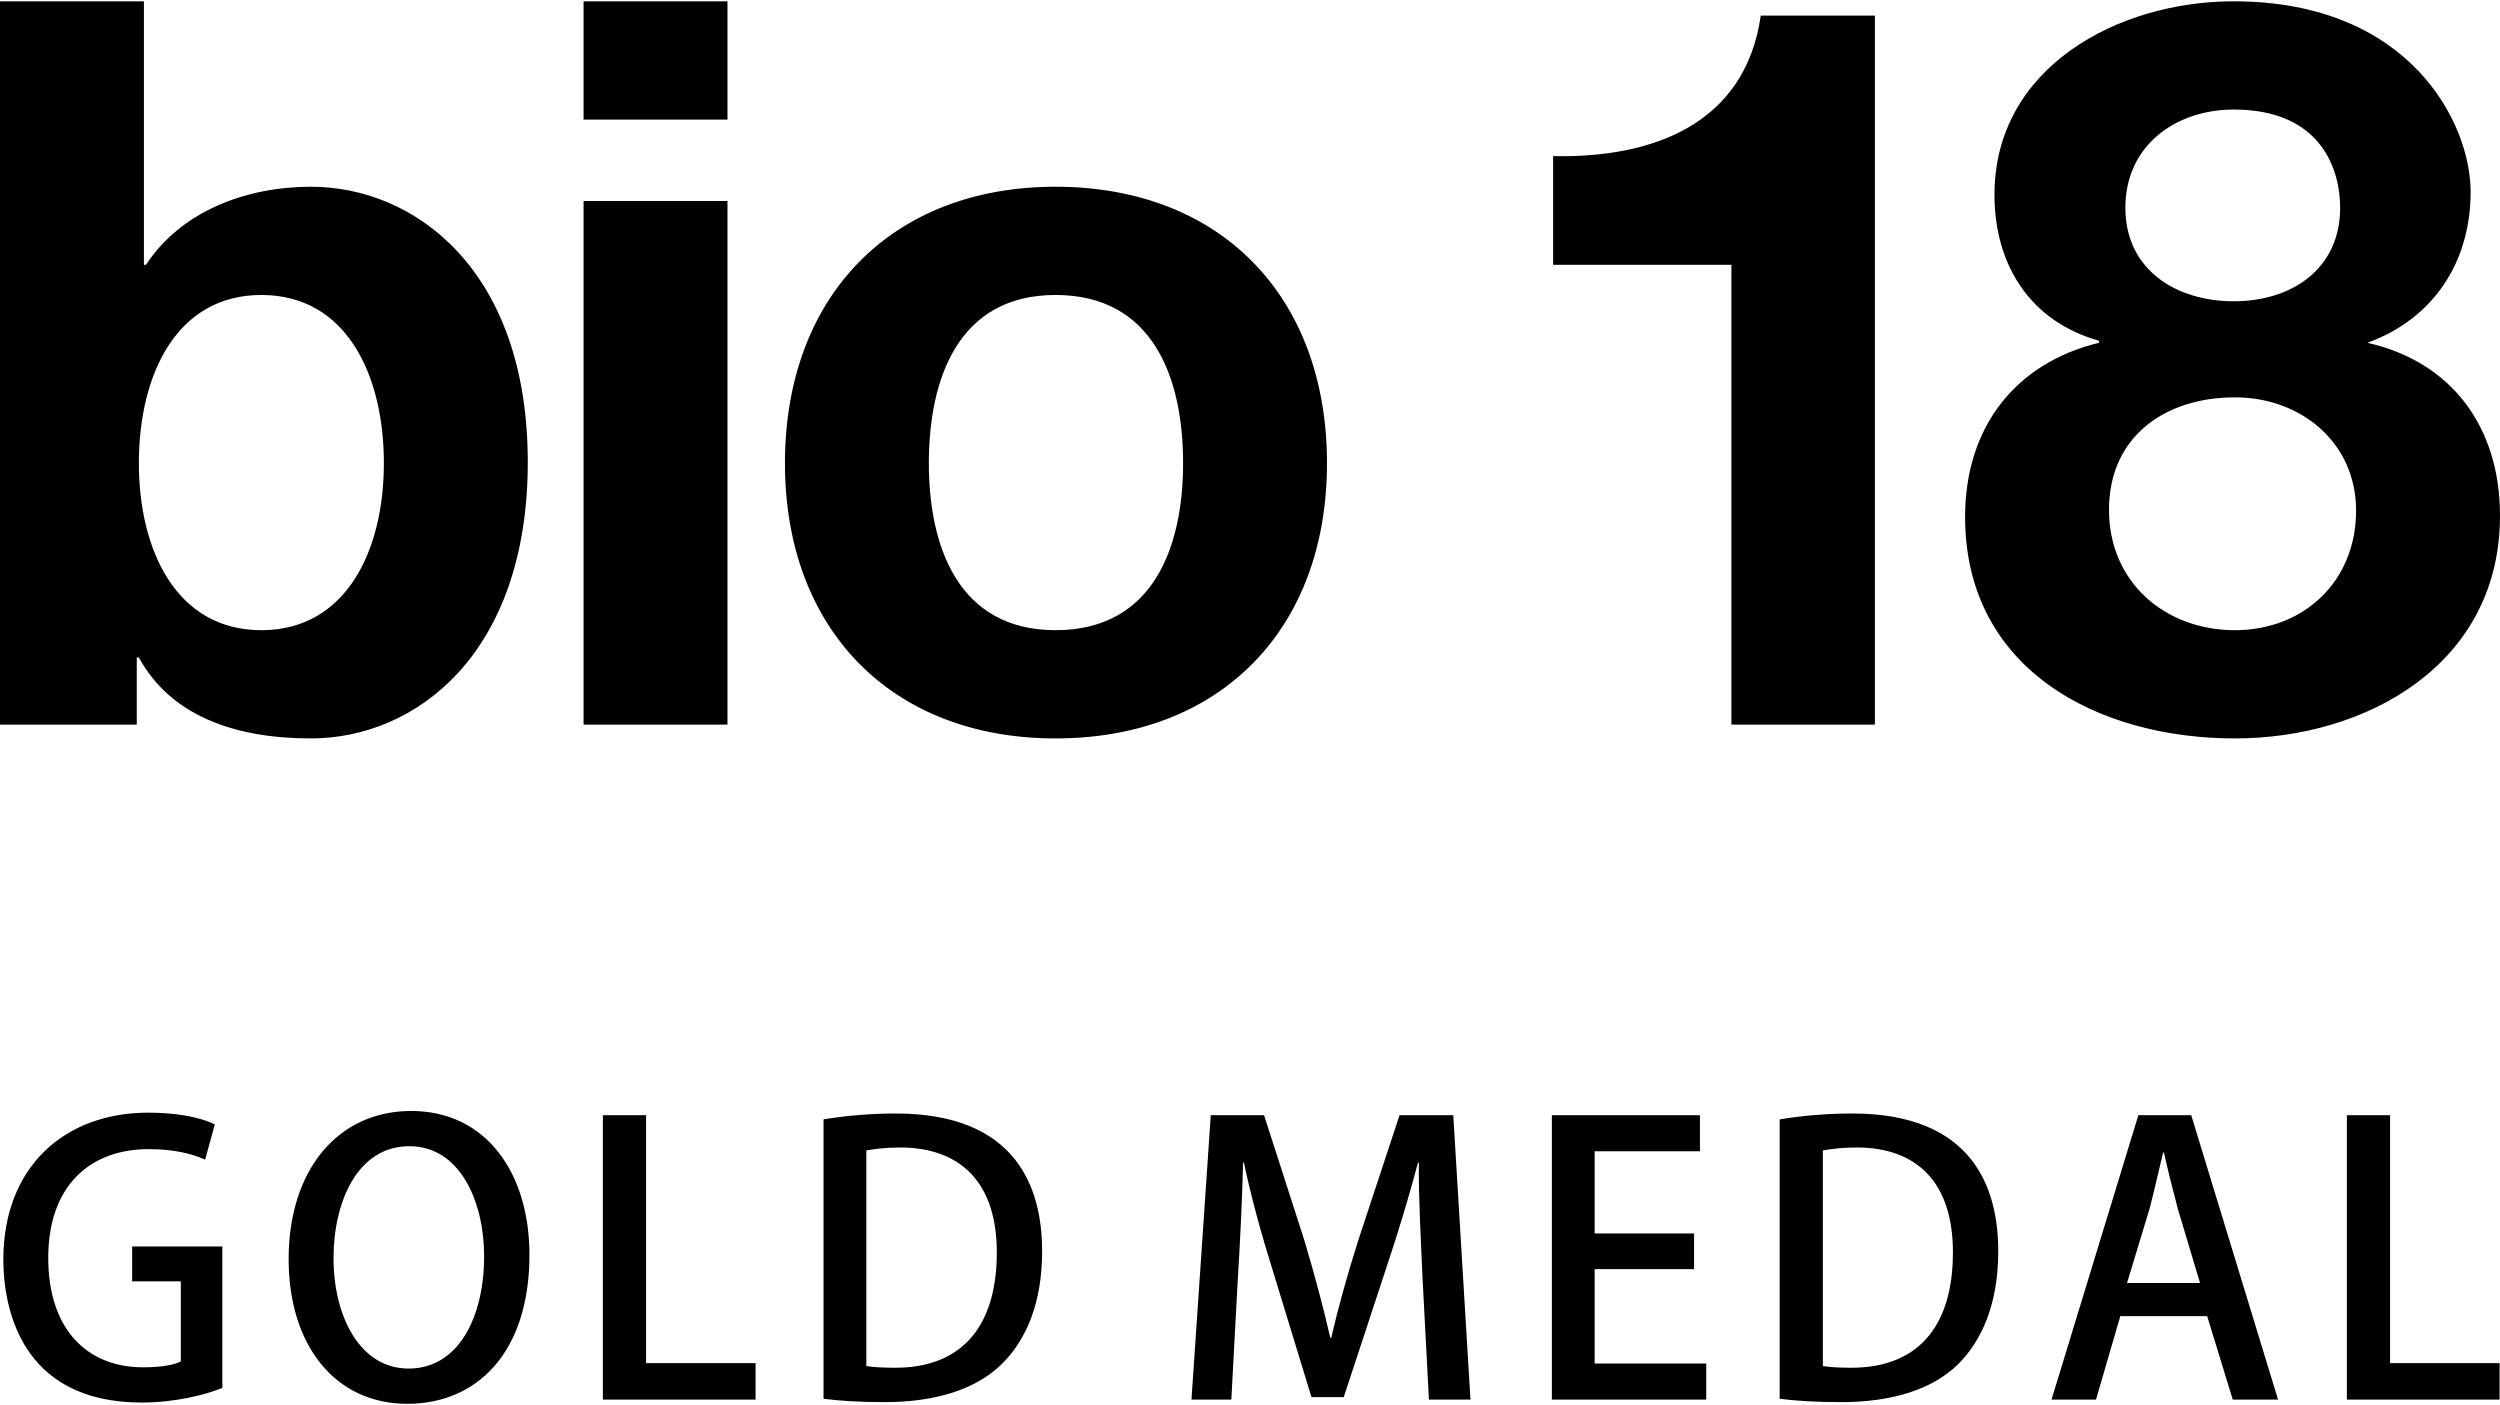
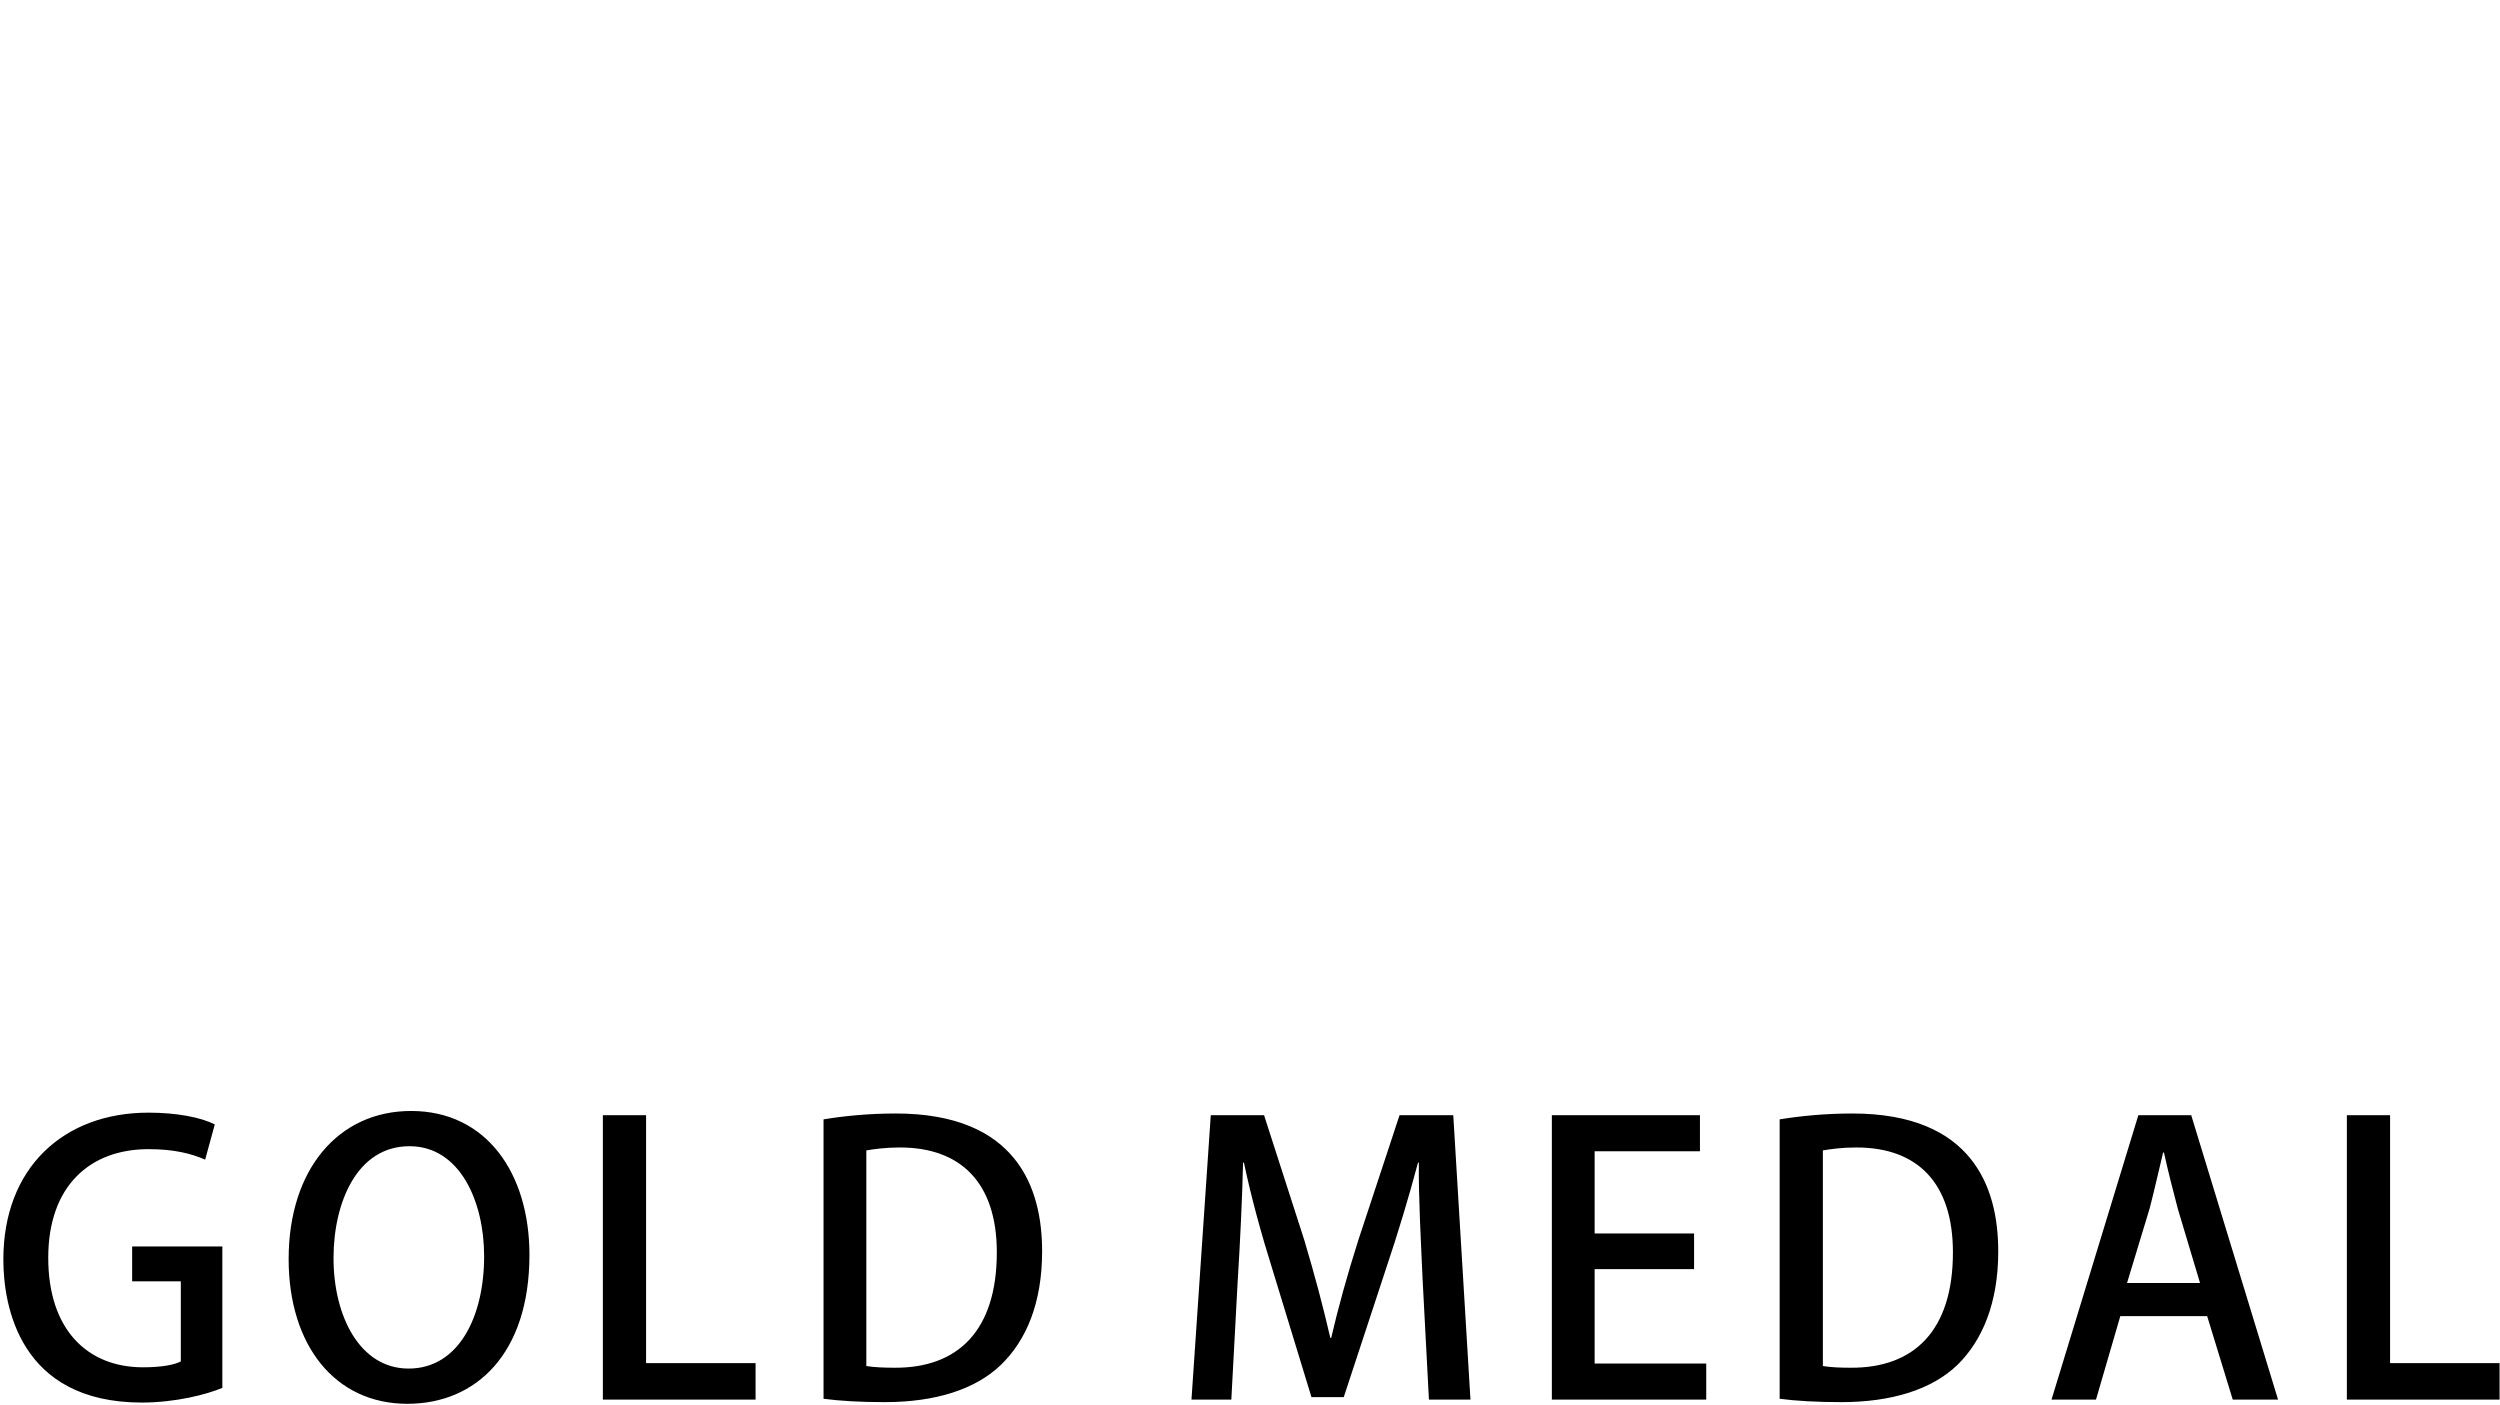
<svg xmlns="http://www.w3.org/2000/svg" xml:space="preserve" width="274px" height="154px" version="1.1" style="shape-rendering:geometricPrecision; text-rendering:geometricPrecision; image-rendering:optimizeQuality; fill-rule:evenodd; clip-rule:evenodd" viewBox="0 0 5959 3343">
  <defs>
    <style type="text/css">
   
    .fil0 {fill:black;fill-rule:nonzero}
   
  </style>
  </defs>
  <g id="Layer_x0020_1">
-     <path class="fil0" d="M0 1724l326 0 0 -160 5 0c75,138 227,193 410,193 249,0 517,-200 517,-659 0,-456 -268,-656 -517,-656 -154,0 -309,58 -393,186l-5 0 0 -628 -343 0 0 1724zm915 -623c0,207 -89,398 -292,398 -203,0 -292,-191 -292,-398 0,-210 89,-401 292,-401 203,0 292,191 292,401zm476 623l343 0 0 -1248 -343 0 0 1248zm343 -1724l-343 0 0 282 343 0 0 -282zm137 1101c0,396 254,656 645,656 393,0 647,-260 647,-656 0,-398 -254,-659 -647,-659 -391,0 -645,261 -645,659zm343 0c0,-201 70,-401 302,-401 234,0 304,200 304,401 0,198 -70,398 -304,398 -232,0 -302,-200 -302,-398zm2255 -1067l-272 0c-37,258 -256,340 -495,335l0 259 425 0 0 1096 342 0 0 -1690zm558 1178c0,-174 133,-268 300,-268 159,0 289,109 289,270 0,169 -125,285 -289,285 -165,0 -300,-113 -300,-287zm-273 -751c0,167 85,302 249,348l0 5c-198,48 -319,200 -319,415 0,364 317,528 643,528 313,0 632,-176 632,-531 0,-212 -116,-367 -316,-412l0 -3 0 -2 0 5c159,-58 246,-194 246,-360 0,-164 -145,-454 -565,-454 -275,0 -570,157 -570,461zm312 31c0,-149 121,-234 258,-234 213,0 254,148 254,234 0,145 -114,223 -254,223 -137,0 -258,-75 -258,-223z" />
    <path class="fil0" d="M530 2968l-215 0 0 83 116 0 0 191c-15,8 -46,14 -90,14 -133,0 -226,-90 -226,-261 0,-172 100,-259 239,-259 62,0 103,11 135,25l23 -84c-34,-17 -91,-28 -158,-28 -202,0 -346,131 -346,350 0,108 37,341 330,341 80,0 154,-19 192,-35l0 -337zm450 -323c-174,0 -292,140 -292,353 0,205 110,345 283,345 164,0 291,-120 291,-355 0,-195 -103,-343 -282,-343zm-4 84c121,0 178,133 178,262 0,145 -61,268 -180,268 -117,0 -179,-126 -179,-263 0,-133 56,-267 181,-267zm825 517l-261 0 0 -591 -103 0 0 678 364 0 0 -87zm162 85c38,5 86,8 146,8 120,0 216,-30 277,-89 60,-58 98,-147 98,-270l0 -1c0,-150 -60,-328 -349,-328 -64,0 -124,6 -172,14l0 666zm102 -592c18,-3 44,-7 80,-7 146,0 231,85 231,250 0,186 -92,276 -244,275 -24,0 -49,-1 -67,-4l0 -514zm1399 -84l-128 0 -98 297c-27,85 -48,161 -65,234l-2 0c-17,-74 -37,-149 -62,-233l-96 -298 -127 0 -46 678 95 0 15 -280c6,-94 11,-201 13,-285l2 0c17,81 41,169 69,258l92 301 77 0 101 -307c29,-86 55,-173 76,-252l2 0c-1,84 5,188 9,280l15 285 99 0 -41 -678zm603 592l-266 0 0 -225 237 0 0 -85 -237 0 0 -196 251 0 0 -86 -353 0 0 678 368 0 0 -86zm175 84c38,5 87,8 147,8 120,0 216,-30 277,-89 59,-58 97,-147 97,-270l0 -1c0,-150 -60,-328 -348,-328 -64,0 -124,6 -173,14l0 666zm103 -592c18,-3 44,-7 80,-7 146,0 230,85 230,250 0,186 -92,276 -244,275 -24,0 -48,-1 -66,-4l0 -514zm878 -84l-126 0 -207 678 106 0 58 -199 207 0 61 199 108 0 -207 -678zm-153 400l54 -178c11,-42 22,-92 32,-133l2 0c9,41 21,89 33,134l53 177 -174 0zm888 191l-261 0 0 -591 -103 0 0 678 364 0 0 -87z" />
  </g>
</svg>